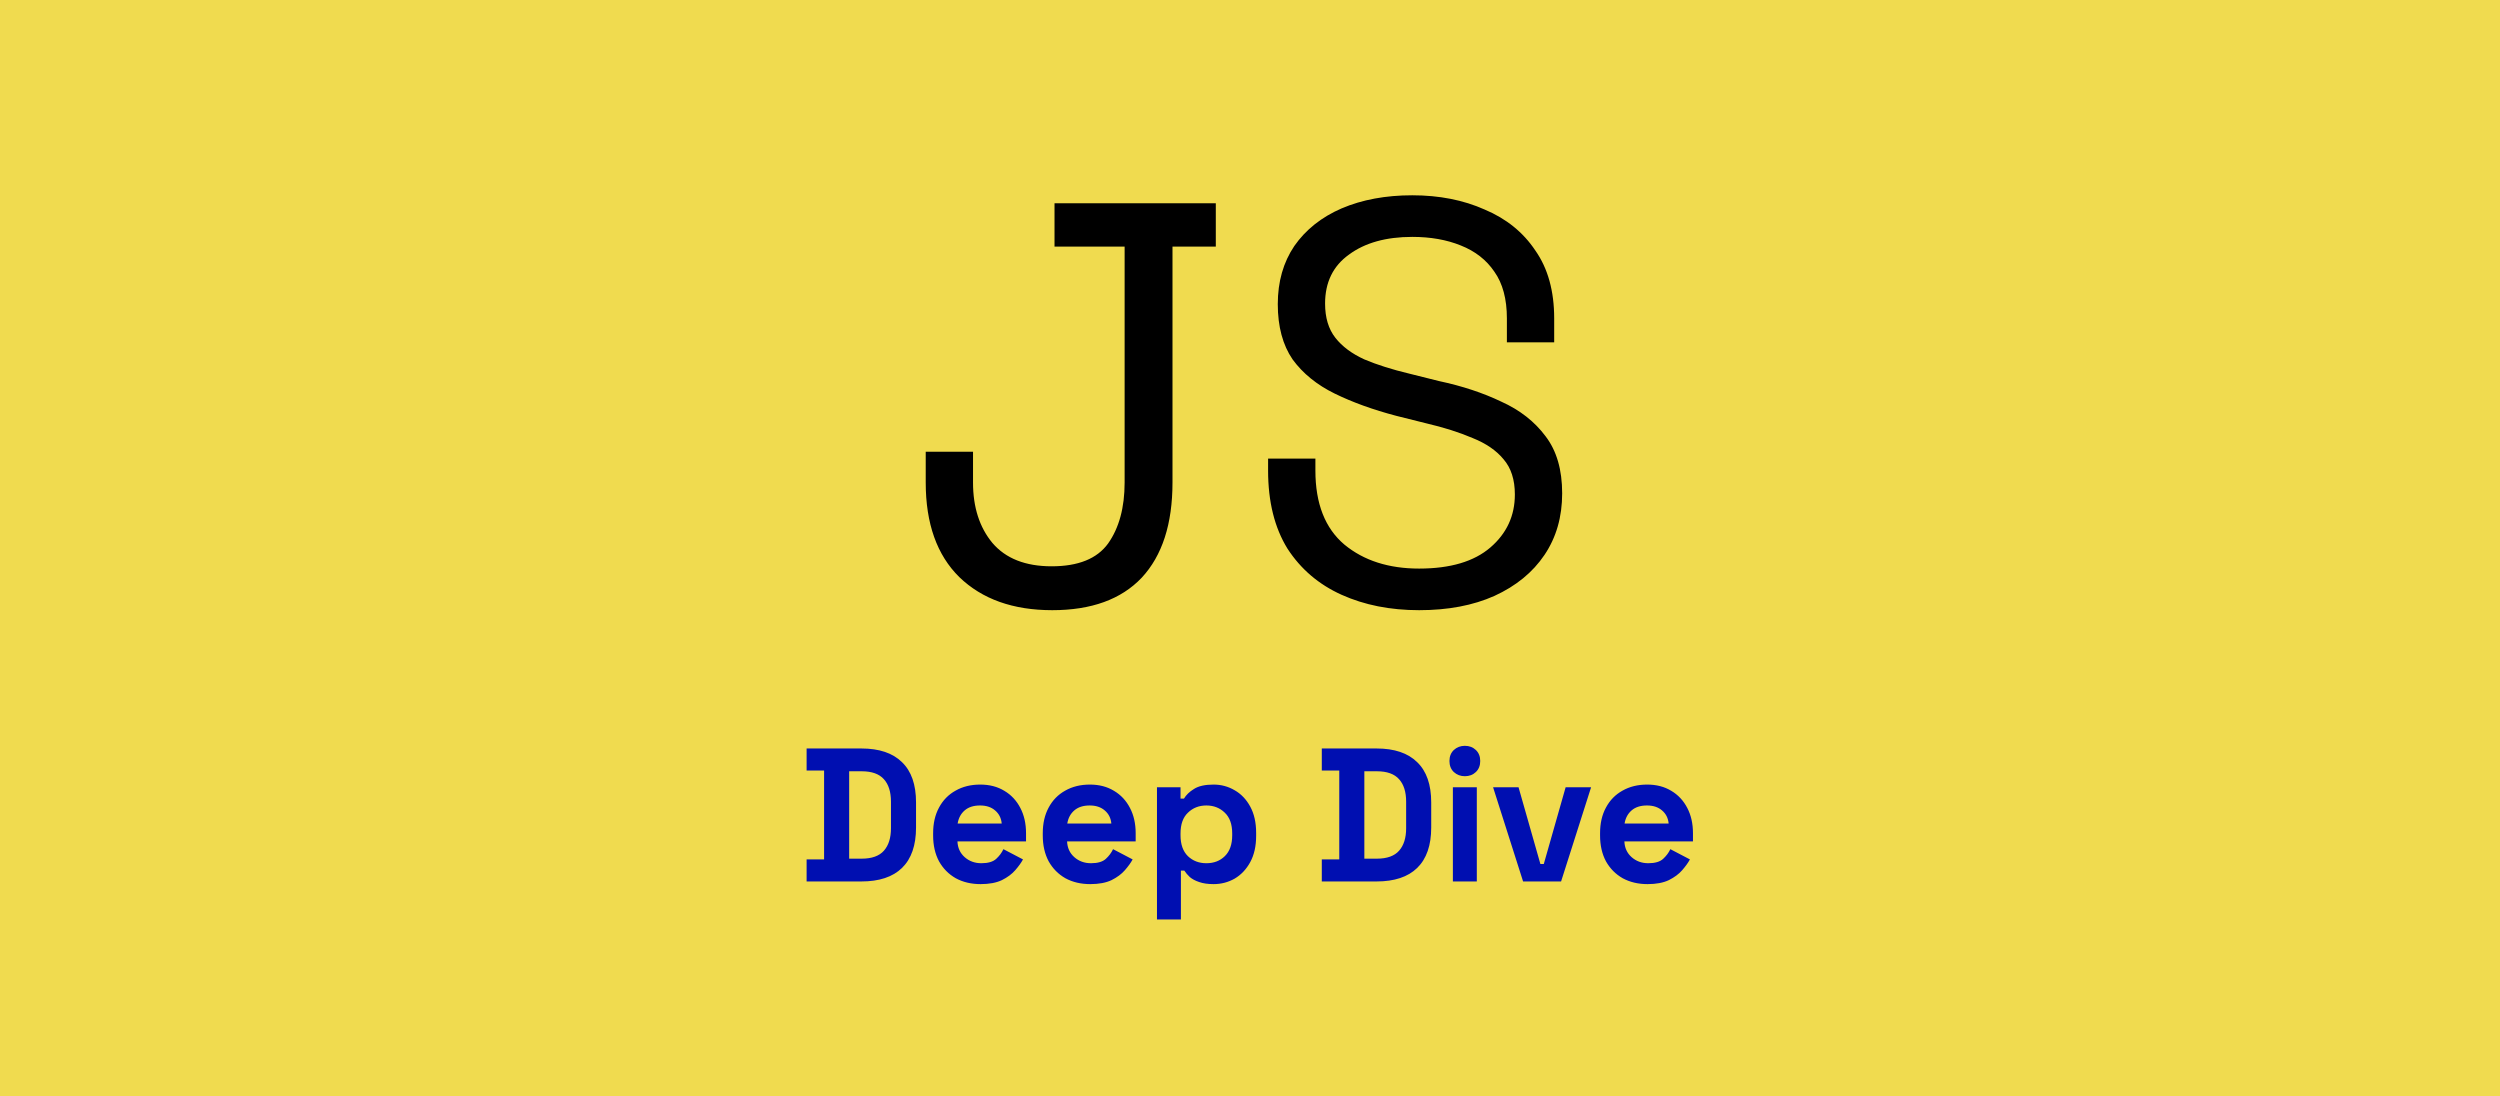
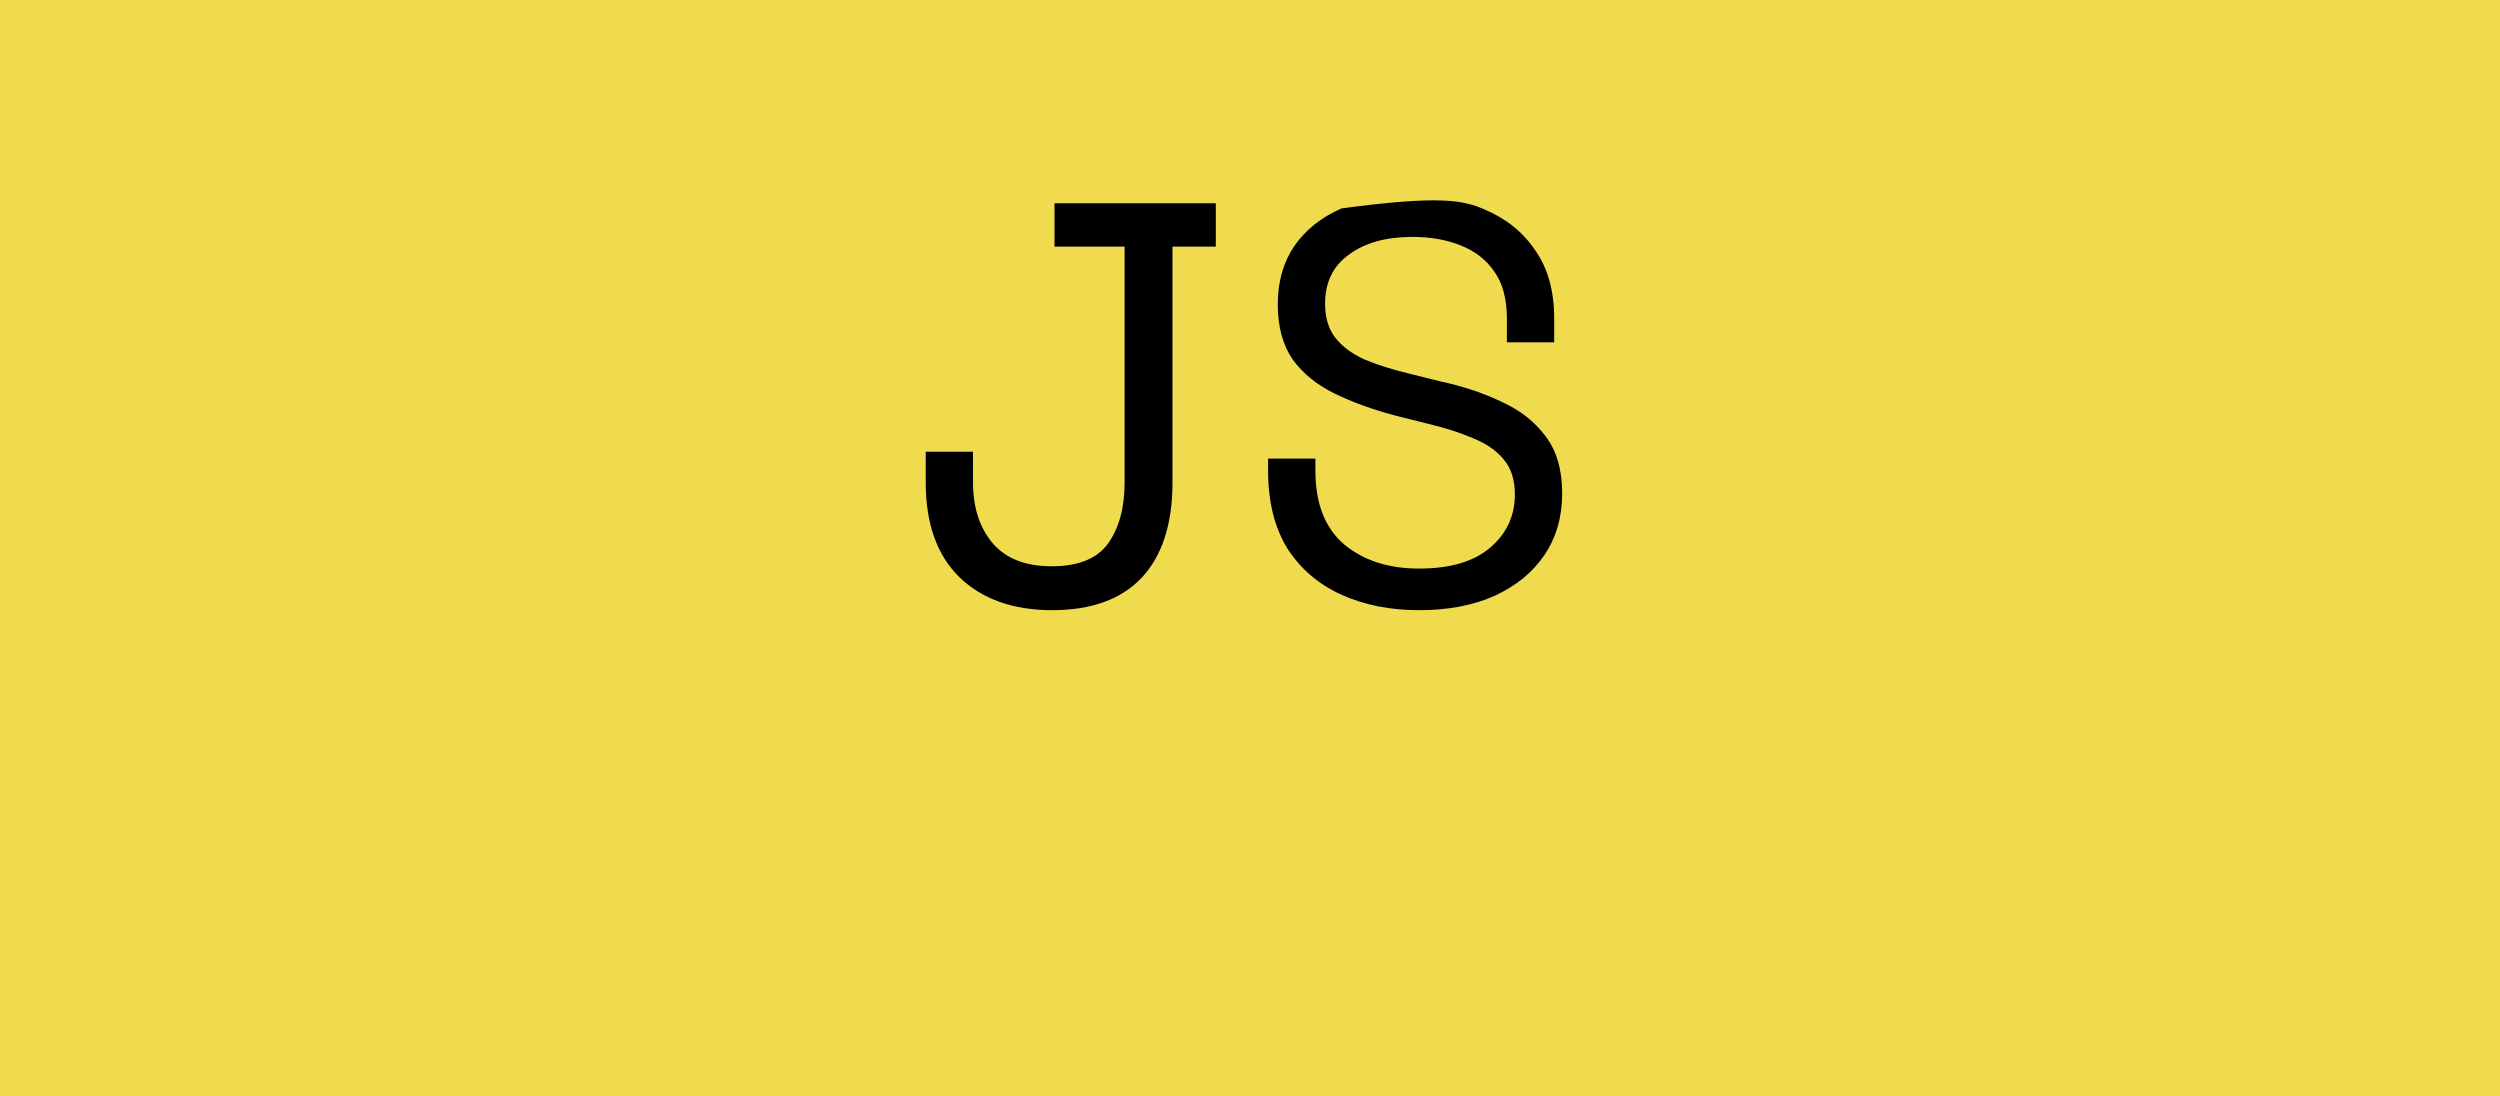
<svg xmlns="http://www.w3.org/2000/svg" width="1316" height="577" viewBox="0 0 1316 577" fill="none">
  <rect width="1316" height="577" fill="#F0DB4F" />
-   <path d="M424.6 464V452.4H433.8V405.6H424.6V394H453.4C462.8 394 469.933 396.4 474.8 401.2C479.733 405.933 482.2 413 482.2 422.4V435.6C482.2 445 479.733 452.1 474.8 456.9C469.933 461.633 462.8 464 453.4 464H424.6ZM447 452H453.6C458.933 452 462.833 450.6 465.3 447.8C467.767 445 469 441.067 469 436V422C469 416.867 467.767 412.933 465.3 410.2C462.833 407.4 458.933 406 453.6 406H447V452ZM516.202 465.4C511.268 465.4 506.902 464.367 503.102 462.3C499.368 460.167 496.435 457.2 494.302 453.4C492.235 449.533 491.202 445 491.202 439.8V438.6C491.202 433.4 492.235 428.9 494.302 425.1C496.368 421.233 499.268 418.267 503.002 416.2C506.735 414.067 511.068 413 516.002 413C520.868 413 525.102 414.1 528.702 416.3C532.302 418.433 535.102 421.433 537.102 425.3C539.102 429.1 540.102 433.533 540.102 438.6V442.9H504.002C504.135 446.3 505.402 449.067 507.802 451.2C510.202 453.333 513.135 454.4 516.602 454.4C520.135 454.4 522.735 453.633 524.402 452.1C526.068 450.567 527.335 448.867 528.202 447L538.502 452.4C537.568 454.133 536.202 456.033 534.402 458.1C532.668 460.1 530.335 461.833 527.402 463.3C524.468 464.7 520.735 465.4 516.202 465.4ZM504.102 433.5H527.302C527.035 430.633 525.868 428.333 523.802 426.6C521.802 424.867 519.168 424 515.902 424C512.502 424 509.802 424.867 507.802 426.6C505.802 428.333 504.568 430.633 504.102 433.5ZM573.916 465.4C568.983 465.4 564.616 464.367 560.816 462.3C557.083 460.167 554.15 457.2 552.016 453.4C549.95 449.533 548.916 445 548.916 439.8V438.6C548.916 433.4 549.95 428.9 552.016 425.1C554.083 421.233 556.983 418.267 560.716 416.2C564.45 414.067 568.783 413 573.716 413C578.583 413 582.816 414.1 586.416 416.3C590.016 418.433 592.816 421.433 594.816 425.3C596.816 429.1 597.816 433.533 597.816 438.6V442.9H561.716C561.85 446.3 563.116 449.067 565.516 451.2C567.916 453.333 570.85 454.4 574.316 454.4C577.85 454.4 580.45 453.633 582.116 452.1C583.783 450.567 585.05 448.867 585.916 447L596.216 452.4C595.283 454.133 593.916 456.033 592.116 458.1C590.383 460.1 588.05 461.833 585.116 463.3C582.183 464.7 578.45 465.4 573.916 465.4ZM561.816 433.5H585.016C584.75 430.633 583.583 428.333 581.516 426.6C579.516 424.867 576.883 424 573.616 424C570.216 424 567.516 424.867 565.516 426.6C563.516 428.333 562.283 430.633 561.816 433.5ZM609.031 484V414.4H621.431V420.4H623.231C624.365 418.467 626.131 416.767 628.531 415.3C630.931 413.767 634.365 413 638.831 413C642.831 413 646.531 414 649.931 416C653.331 417.933 656.065 420.8 658.131 424.6C660.198 428.4 661.231 433 661.231 438.4V440C661.231 445.4 660.198 450 658.131 453.8C656.065 457.6 653.331 460.5 649.931 462.5C646.531 464.433 642.831 465.4 638.831 465.4C635.831 465.4 633.298 465.033 631.231 464.3C629.231 463.633 627.598 462.767 626.331 461.7C625.131 460.567 624.165 459.433 623.431 458.3H621.631V484H609.031ZM635.031 454.4C638.965 454.4 642.198 453.167 644.731 450.7C647.331 448.167 648.631 444.5 648.631 439.7V438.7C648.631 433.9 647.331 430.267 644.731 427.8C642.131 425.267 638.898 424 635.031 424C631.165 424 627.931 425.267 625.331 427.8C622.731 430.267 621.431 433.9 621.431 438.7V439.7C621.431 444.5 622.731 448.167 625.331 450.7C627.931 453.167 631.165 454.4 635.031 454.4ZM695.791 464V452.4H704.991V405.6H695.791V394H724.591C733.991 394 741.125 396.4 745.991 401.2C750.925 405.933 753.391 413 753.391 422.4V435.6C753.391 445 750.925 452.1 745.991 456.9C741.125 461.633 733.991 464 724.591 464H695.791ZM718.191 452H724.791C730.125 452 734.025 450.6 736.491 447.8C738.958 445 740.191 441.067 740.191 436V422C740.191 416.867 738.958 412.933 736.491 410.2C734.025 407.4 730.125 406 724.791 406H718.191V452ZM764.793 464V414.4H777.393V464H764.793ZM771.093 408.6C768.826 408.6 766.893 407.867 765.293 406.4C763.76 404.933 762.993 403 762.993 400.6C762.993 398.2 763.76 396.267 765.293 394.8C766.893 393.333 768.826 392.6 771.093 392.6C773.426 392.6 775.36 393.333 776.893 394.8C778.426 396.267 779.193 398.2 779.193 400.6C779.193 403 778.426 404.933 776.893 406.4C775.36 407.867 773.426 408.6 771.093 408.6ZM801.755 464L785.955 414.4H799.355L810.855 454.8H812.655L824.155 414.4H837.555L821.755 464H801.755ZM867.276 465.4C862.342 465.4 857.976 464.367 854.176 462.3C850.442 460.167 847.509 457.2 845.376 453.4C843.309 449.533 842.276 445 842.276 439.8V438.6C842.276 433.4 843.309 428.9 845.376 425.1C847.442 421.233 850.342 418.267 854.076 416.2C857.809 414.067 862.142 413 867.076 413C871.942 413 876.176 414.1 879.776 416.3C883.376 418.433 886.176 421.433 888.176 425.3C890.176 429.1 891.176 433.533 891.176 438.6V442.9H855.076C855.209 446.3 856.476 449.067 858.876 451.2C861.276 453.333 864.209 454.4 867.676 454.4C871.209 454.4 873.809 453.633 875.476 452.1C877.142 450.567 878.409 448.867 879.276 447L889.576 452.4C888.642 454.133 887.276 456.033 885.476 458.1C883.742 460.1 881.409 461.833 878.476 463.3C875.542 464.7 871.809 465.4 867.276 465.4ZM855.176 433.5H878.376C878.109 430.633 876.942 428.333 874.876 426.6C872.876 424.867 870.242 424 866.976 424C863.576 424 860.876 424.867 858.876 426.6C856.876 428.333 855.642 430.633 855.176 433.5Z" fill="#000FB1" />
-   <path d="M553.9 321.2C533.3 321.2 517 315.4 505 303.8C493.2 292.2 487.3 275.6 487.3 254V237.8H512.2V254C512.2 267 515.6 277.6 522.4 285.8C529.4 294 539.8 298.1 553.6 298.1C567.6 298.1 577.5 294.1 583.3 286.1C589.1 277.9 592 267.2 592 254V129.8H555.1V107H640V129.8H617.2V254C617.2 275.8 611.8 292.5 601 304.1C590.2 315.5 574.5 321.2 553.9 321.2ZM747.025 321.2C731.825 321.2 718.225 318.5 706.225 313.1C694.225 307.7 684.725 299.6 677.725 288.8C670.925 277.8 667.525 264.1 667.525 247.7V241.4H692.425V247.7C692.425 265.1 697.525 278.1 707.725 286.7C717.925 295.1 731.025 299.3 747.025 299.3C763.425 299.3 775.925 295.6 784.525 288.2C793.125 280.8 797.425 271.5 797.425 260.3C797.425 252.5 795.425 246.3 791.425 241.7C787.625 237.1 782.225 233.4 775.225 230.6C768.225 227.6 760.025 225 750.625 222.8L735.025 218.9C722.825 215.7 712.025 211.8 702.625 207.2C693.225 202.6 685.825 196.6 680.425 189.2C675.225 181.6 672.625 171.9 672.625 160.1C672.625 148.3 675.525 138.1 681.325 129.5C687.325 120.9 695.625 114.3 706.225 109.7C717.025 105.1 729.425 102.8 743.425 102.8C757.625 102.8 770.325 105.3 781.525 110.3C792.925 115.1 801.825 122.3 808.225 131.9C814.825 141.3 818.125 153.2 818.125 167.6V180.2H793.225V167.6C793.225 157.4 791.025 149.2 786.625 143C782.425 136.8 776.525 132.2 768.925 129.2C761.525 126.2 753.025 124.7 743.425 124.7C729.625 124.7 718.525 127.8 710.125 134C701.725 140 697.525 148.6 697.525 159.8C697.525 167.2 699.325 173.2 702.925 177.8C706.525 182.4 711.625 186.2 718.225 189.2C724.825 192 732.725 194.5 741.925 196.7L757.525 200.6C769.725 203.2 780.625 206.8 790.225 211.4C800.025 215.8 807.825 221.9 813.625 229.7C819.425 237.3 822.325 247.3 822.325 259.7C822.325 272.1 819.225 282.9 813.025 292.1C806.825 301.3 798.025 308.5 786.625 313.7C775.425 318.7 762.225 321.2 747.025 321.2Z" fill="black" />
+   <path d="M553.9 321.2C533.3 321.2 517 315.4 505 303.8C493.2 292.2 487.3 275.6 487.3 254V237.8H512.2V254C512.2 267 515.6 277.6 522.4 285.8C529.4 294 539.8 298.1 553.6 298.1C567.6 298.1 577.5 294.1 583.3 286.1C589.1 277.9 592 267.2 592 254V129.8H555.1V107H640V129.8H617.2V254C617.2 275.8 611.8 292.5 601 304.1C590.2 315.5 574.5 321.2 553.9 321.2ZM747.025 321.2C731.825 321.2 718.225 318.5 706.225 313.1C694.225 307.7 684.725 299.6 677.725 288.8C670.925 277.8 667.525 264.1 667.525 247.7V241.4H692.425V247.7C692.425 265.1 697.525 278.1 707.725 286.7C717.925 295.1 731.025 299.3 747.025 299.3C763.425 299.3 775.925 295.6 784.525 288.2C793.125 280.8 797.425 271.5 797.425 260.3C797.425 252.5 795.425 246.3 791.425 241.7C787.625 237.1 782.225 233.4 775.225 230.6C768.225 227.6 760.025 225 750.625 222.8L735.025 218.9C722.825 215.7 712.025 211.8 702.625 207.2C693.225 202.6 685.825 196.6 680.425 189.2C675.225 181.6 672.625 171.9 672.625 160.1C672.625 148.3 675.525 138.1 681.325 129.5C687.325 120.9 695.625 114.3 706.225 109.7C757.625 102.8 770.325 105.3 781.525 110.3C792.925 115.1 801.825 122.3 808.225 131.9C814.825 141.3 818.125 153.2 818.125 167.6V180.2H793.225V167.6C793.225 157.4 791.025 149.2 786.625 143C782.425 136.8 776.525 132.2 768.925 129.2C761.525 126.2 753.025 124.7 743.425 124.7C729.625 124.7 718.525 127.8 710.125 134C701.725 140 697.525 148.6 697.525 159.8C697.525 167.2 699.325 173.2 702.925 177.8C706.525 182.4 711.625 186.2 718.225 189.2C724.825 192 732.725 194.5 741.925 196.7L757.525 200.6C769.725 203.2 780.625 206.8 790.225 211.4C800.025 215.8 807.825 221.9 813.625 229.7C819.425 237.3 822.325 247.3 822.325 259.7C822.325 272.1 819.225 282.9 813.025 292.1C806.825 301.3 798.025 308.5 786.625 313.7C775.425 318.7 762.225 321.2 747.025 321.2Z" fill="black" />
</svg>